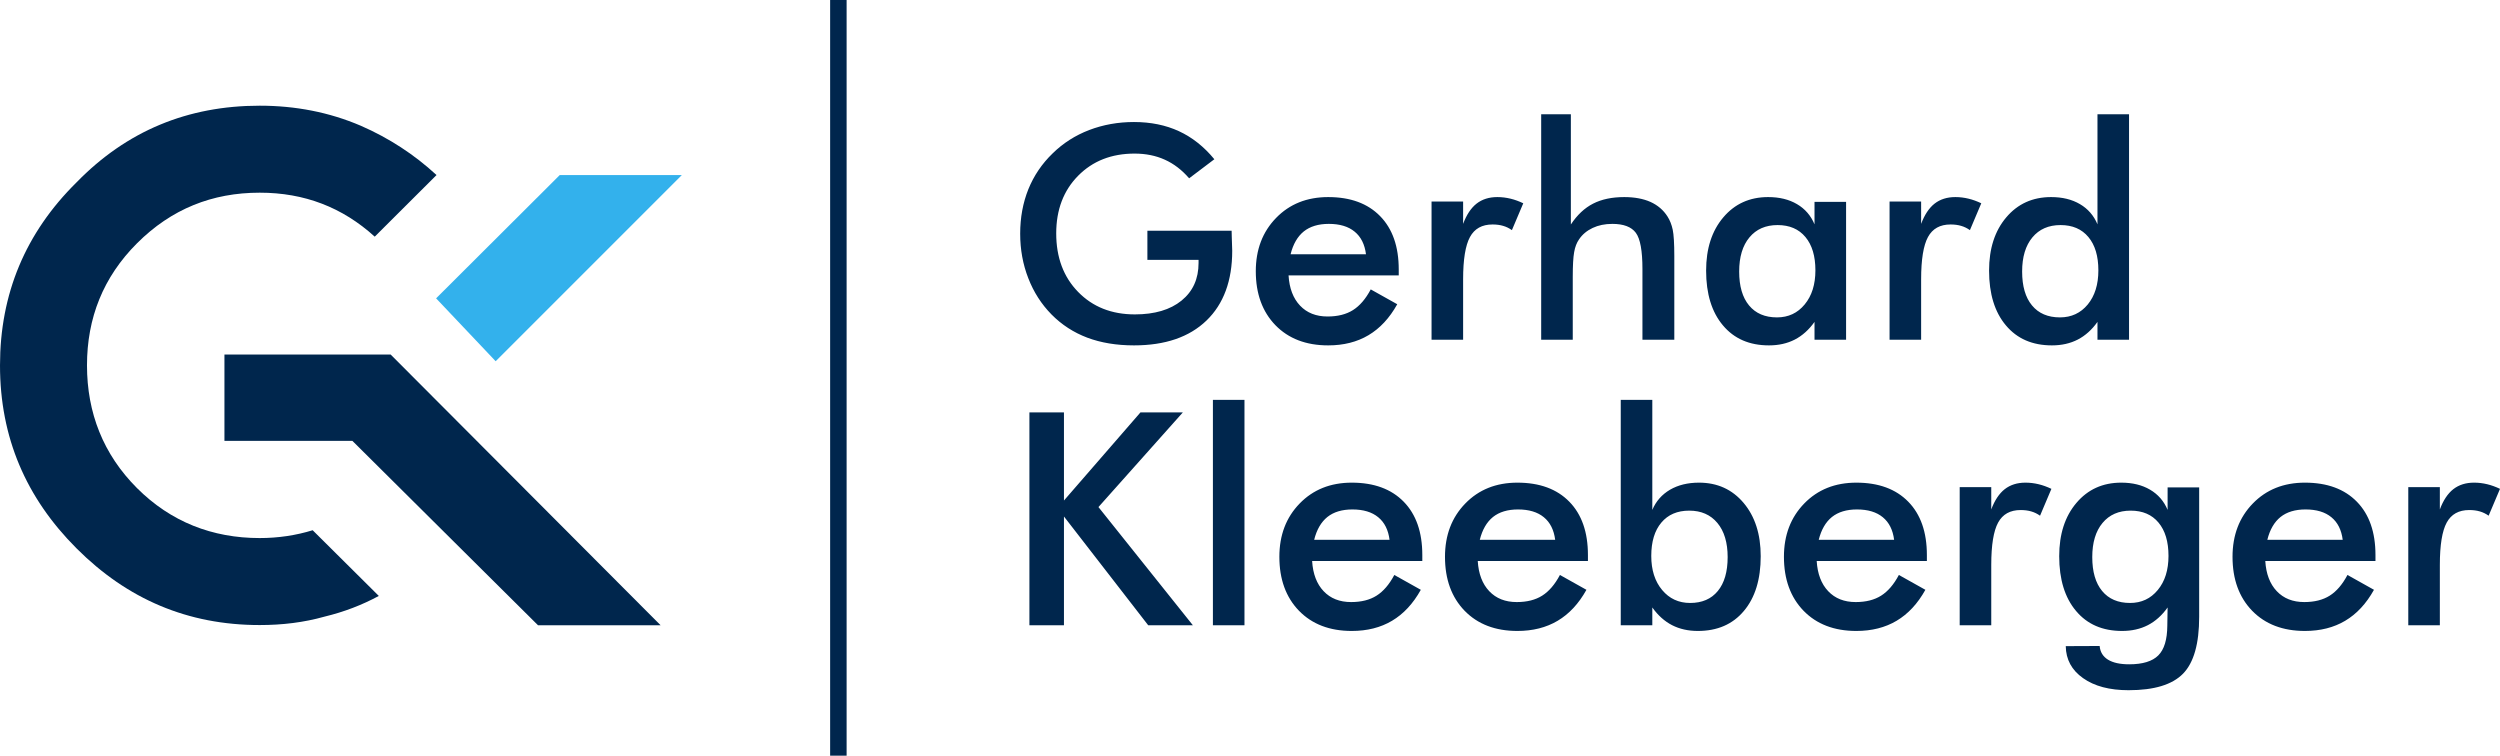
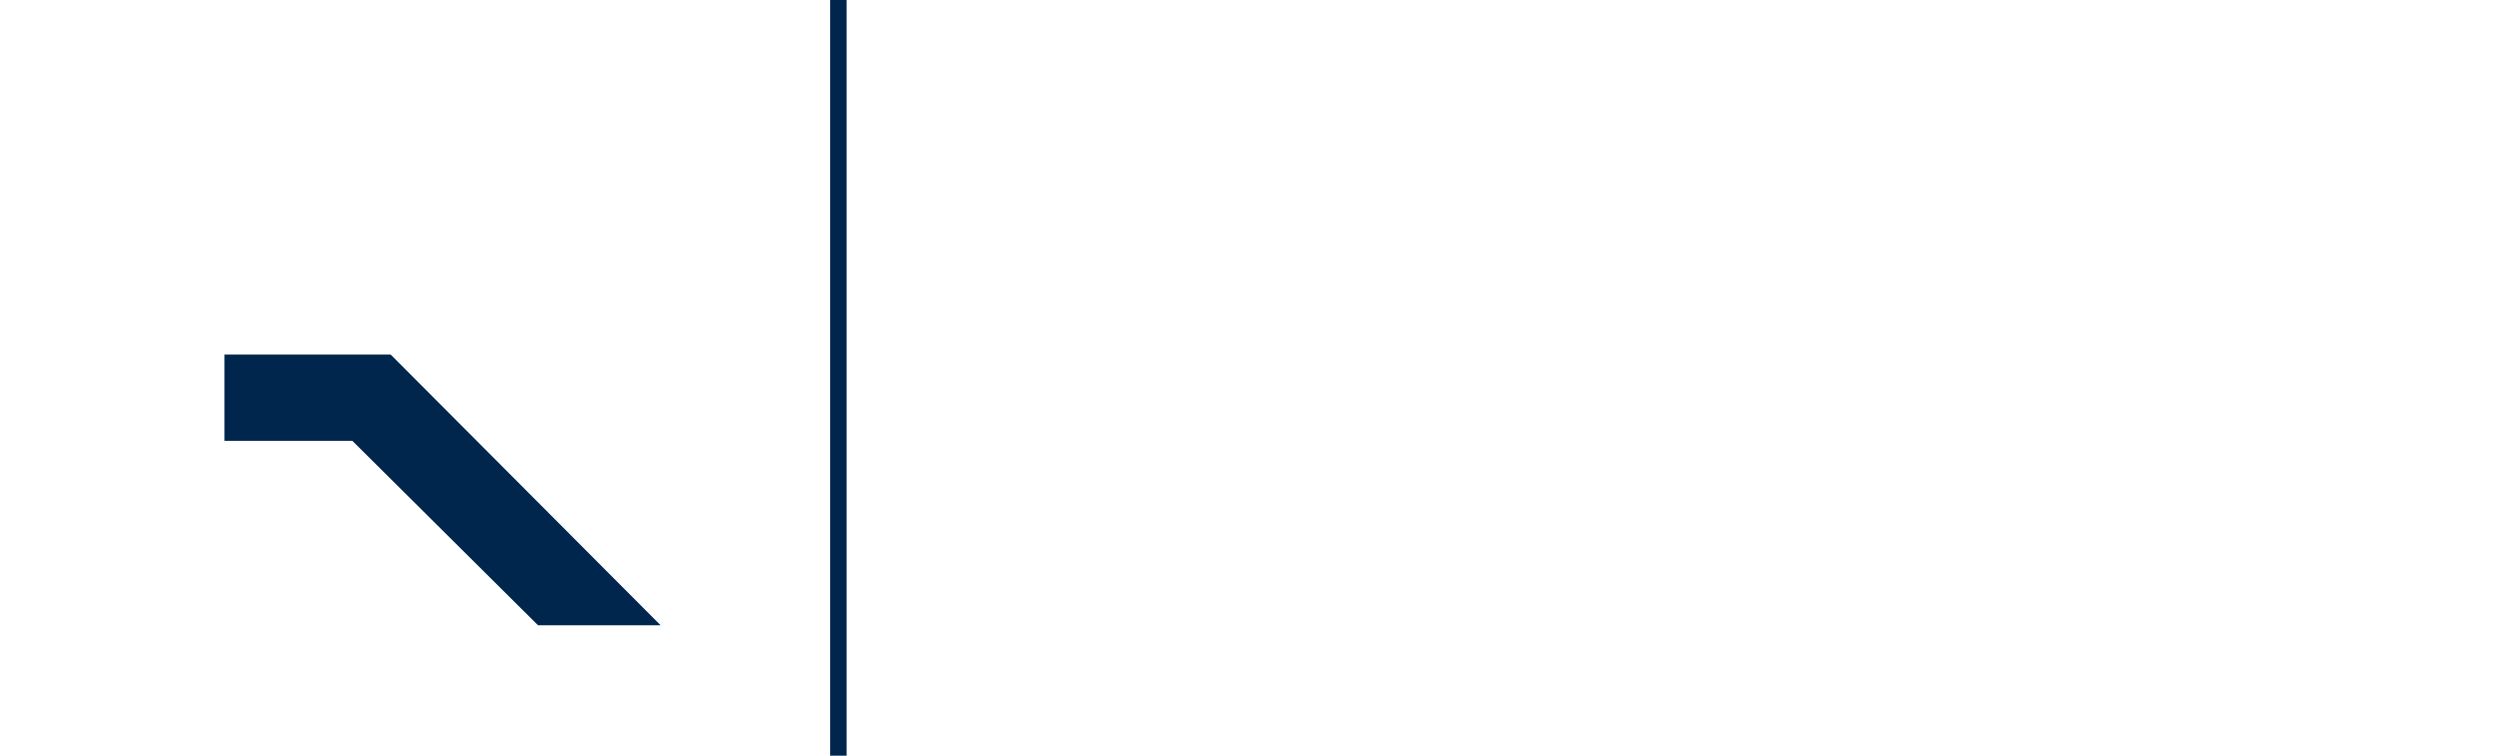
<svg xmlns="http://www.w3.org/2000/svg" xml:space="preserve" width="120.346mm" height="36.377mm" version="1.1" style="shape-rendering:geometricPrecision; text-rendering:geometricPrecision; image-rendering:optimizeQuality; fill-rule:evenodd; clip-rule:evenodd" viewBox="0 0 11841.92 3579.43">
  <defs>
    <style type="text/css">
   
    .fil1 {fill:#00264D}
    .fil0 {fill:#33B1EC}
    .fil2 {fill:#00264D;fill-rule:nonzero}
   
  </style>
  </defs>
  <g id="Ebene_x0020_1">
-     <polygon class="fil0" points="2651.38,829.18 2065.71,1413.17 2347.82,1711.07 3229.72,829.18 " />
    <g id="_2313506826592">
      <polygon class="fil1" points="1850.54,1679.42 1063.12,1679.42 1063.12,2088.41 1669.31,2088.41 2548.57,2961.86 3129.24,2961.86 " />
-       <path class="fil1" d="M1481.03 2511.58c-78.9,24.27 -162.55,37.07 -250.97,37.07 -224.49,0 -421.29,-76.87 -581.21,-236.79 -159.91,-159.92 -236.79,-356.71 -236.79,-581.21 0,-224.46 76.88,-418.19 236.79,-578.11 162.99,-162.98 356.71,-239.85 581.21,-239.85 212.06,-0.01 392.04,69.43 544.99,208.3l292.66 -291.82c-105.44,-97.54 -225.49,-175.31 -357.93,-233.24 -150.68,-64.59 -310.61,-95.3 -479.71,-95.3 -341.35,0 -630.43,119.92 -867.18,362.84 -242.96,239.85 -362.88,528.92 -362.88,867.18 0,341.35 122.99,627.33 362.88,867.22 239.86,239.86 525.82,362.84 867.18,362.84 107.64,0 209.1,-12.29 307.5,-39.99 92.49,-22.39 177.27,-55.05 256.77,-97.9l-313.3 -311.24z" />
      <polygon class="fil1" points="4010.21,0 3932.15,0 3932.15,3579.43 4010.21,3579.43 " />
-       <path class="fil2" d="M5434.94 1092.91l398.97 0c0,6.82 0.24,16.46 0.7,28.92 1.42,32.68 2.12,54.54 2.12,66.06 0,141.76 -40.67,252.03 -121.78,330.31 -81.35,78.53 -195.84,117.79 -343.49,117.79 -82.75,0 -156.34,-12.23 -220.99,-36.45 -64.65,-24.44 -121.54,-61.13 -169.97,-110.26 -47.73,-48.67 -84.41,-105.8 -109.79,-171.63 -25.63,-65.59 -38.33,-135.89 -38.33,-210.65 0,-76.17 12.93,-146.47 38.8,-210.89 26.1,-64.19 64.41,-120.84 115.43,-169.97 49.14,-48.21 106.73,-84.88 172.8,-110.27 66.06,-25.16 136.83,-37.85 212.06,-37.85 79.23,0 150.47,14.57 213,43.49 62.54,28.92 118.49,73.12 167.63,132.84l-119.44 90.28c-34.09,-39.5 -72.41,-68.89 -115.2,-88.17 -42.56,-19.29 -90.28,-28.92 -143.18,-28.92 -109.32,0 -198.42,35.03 -267.55,105.09 -69.12,70.06 -103.68,161.05 -103.68,272.96 0,114.02 34.57,206.41 103.68,277.18 69.13,71 158.7,106.51 268.96,106.51 93.57,0 167.39,-21.86 220.99,-65.37 53.83,-43.73 80.64,-102.97 80.64,-178.44l0 -14.35 -242.39 0 0 -138.24zm1190.55 211.6l-521.93 0c3.76,61.13 21.86,108.85 54.54,143.18 32.45,34.32 75.94,51.48 130.25,51.48 48.2,0 88.4,-10.11 120.37,-30.33 32.21,-20.22 60.19,-52.9 84.17,-98.03l125.54 70.3c-36.67,65.83 -82.04,114.49 -136.35,146.7 -54.08,32.21 -117.79,48.2 -190.67,48.2 -104.86,0 -188.09,-31.98 -250.15,-95.69 -61.83,-63.94 -92.87,-149.05 -92.87,-255.55 0,-102.5 31.97,-186.44 96.16,-252.5 63.95,-65.83 146.23,-98.74 246.86,-98.74 105.09,0 187.13,30.09 245.91,90.28 58.78,59.95 88.17,144.35 88.17,252.5l0 28.21zm-155.16 -100.15c-5.87,-46.79 -23.74,-82.53 -53.61,-106.98 -29.85,-24.68 -70.76,-36.91 -122.49,-36.91 -49.13,0 -88.63,11.99 -118.49,35.74 -29.62,23.98 -50.55,59.95 -62.53,108.15l357.12 0zm460.09 -143.89c16.23,-43.26 37.38,-75.24 63.71,-95.92 26.57,-20.69 59.25,-31.03 98.51,-31.03 21.16,0 41.85,2.59 62.31,7.53 20.45,4.93 40.67,12.46 60.42,21.86l-53.83 127.19c-12.94,-9.17 -26.8,-15.99 -41.61,-20.22 -15.05,-4.47 -31.74,-6.58 -50.08,-6.58 -49.84,0 -85.34,19.75 -106.97,59.48 -21.63,39.73 -32.44,106.5 -32.44,200.07l0 286.35 -149.53 0 0 -654.53 149.53 0 0 105.8zm369.81 548.73l0 -1067.83 140.59 0 0 521.93c29.85,-45.15 64.88,-78.06 105.33,-98.74 40.44,-20.69 89.57,-31.03 147.65,-31.03 48.66,0 90.04,7.75 124.37,23.04 34.09,15.52 60.89,38.33 80.17,68.65 11.52,17.87 19.75,38.8 24.92,62.78 4.94,23.74 7.53,65.59 7.53,125.3l0 395.92 -150.94 0 0 -335.25c0,-85.81 -10.34,-142.94 -31.26,-171.15 -20.93,-28.21 -58.07,-42.32 -111.45,-42.32 -34.79,0 -66.05,6.35 -93.33,19.28 -27.28,12.93 -48.9,31.03 -64.42,54.32 -11.05,15.74 -18.8,35.73 -23.04,60.42 -4.47,24.45 -6.58,63.48 -6.58,117.32l0 297.4 -149.53 0zm1444.24 0l-149.53 0 0 -84.41c-26.57,37.38 -57.84,65.37 -93.34,83.7 -35.73,18.34 -76.41,27.51 -122.49,27.51 -92.16,0 -165.04,-31.51 -217.93,-94.75 -53.14,-63 -79.7,-149.53 -79.7,-259.32 0,-104.15 27.04,-188.32 81.35,-252.26 54.31,-64.19 125.07,-96.16 212.29,-96.16 53.37,0 98.98,11.05 136.83,33.39 37.84,22.1 65.59,54.07 82.99,95.68l0 -106.5 149.53 0 0 653.11zm-145.3 -328.67c0,-67.47 -15.75,-120.13 -47.26,-157.75 -31.5,-37.85 -75.46,-56.66 -131.88,-56.66 -56.67,0 -101.09,19.51 -133.31,58.3 -32.44,38.79 -48.66,92.87 -48.66,161.75 0,69.36 15.51,122.96 46.78,160.58 31.27,37.85 75.47,56.66 132.37,56.66 53.83,0 97.56,-20.45 131.19,-61.36 33.86,-40.9 50.78,-94.75 50.78,-161.51zm500.77 -220.06c16.23,-43.26 37.38,-75.24 63.71,-95.92 26.57,-20.69 59.25,-31.03 98.51,-31.03 21.16,0 41.85,2.59 62.31,7.53 20.45,4.93 40.67,12.46 60.42,21.86l-53.83 127.19c-12.94,-9.17 -26.8,-15.99 -41.61,-20.22 -15.05,-4.47 -31.74,-6.58 -50.08,-6.58 -49.84,0 -85.34,19.75 -106.97,59.48 -21.63,39.73 -32.44,106.5 -32.44,200.07l0 286.35 -149.53 0 0 -654.53 149.53 0 0 105.8zm839.55 220.06c0,-67.47 -15.75,-120.13 -47.26,-157.75 -31.5,-37.85 -75.46,-56.66 -131.88,-56.66 -56.67,0 -101.09,19.51 -133.31,58.3 -32.44,38.79 -48.66,92.87 -48.66,161.75 0,69.36 15.51,122.96 46.78,160.58 31.27,37.85 75.47,56.66 132.37,56.66 54.07,0 98.03,-20.45 131.66,-61.13 33.39,-40.67 50.31,-94.51 50.31,-161.75zm-4.23 -739.16l149.53 0 0 1067.83 -149.53 0 0 -84.41c-26.57,37.38 -57.84,65.37 -93.34,83.7 -35.73,18.34 -76.41,27.51 -122.49,27.51 -92.16,0 -165.04,-31.51 -217.93,-94.75 -53.14,-63 -79.7,-149.53 -79.7,-259.32 0,-104.15 27.04,-188.32 81.35,-252.26 54.31,-64.19 125.07,-96.16 212.29,-96.16 53.37,0 98.98,11.05 136.83,33.39 37.84,22.1 65.59,54.07 82.99,95.68l0 -521.22zm-5059.16 2420.52l0 -1008.59 163.64 0 0 417.53 362.52 -417.53 200.78 0 -399.91 448.57 447.4 560.02 -211.59 0 -399.2 -515.34 0 515.34 -163.64 0zm869.17 0l0 -1067.83 149.53 0 0 1067.83 -149.53 0zm991.89 -304.69l-521.93 0c3.76,61.13 21.86,108.85 54.54,143.18 32.45,34.32 75.94,51.48 130.25,51.48 48.2,0 88.4,-10.11 120.37,-30.33 32.21,-20.22 60.19,-52.9 84.17,-98.03l125.54 70.3c-36.67,65.83 -82.04,114.49 -136.35,146.7 -54.08,32.21 -117.79,48.2 -190.67,48.2 -104.86,0 -188.09,-31.98 -250.15,-95.69 -61.83,-63.94 -92.87,-149.05 -92.87,-255.55 0,-102.5 31.97,-186.44 96.16,-252.5 63.95,-65.83 146.23,-98.74 246.86,-98.74 105.09,0 187.13,30.09 245.91,90.28 58.78,59.95 88.17,144.35 88.17,252.5l0 28.21zm-155.16 -100.15c-5.87,-46.79 -23.74,-82.53 -53.61,-106.98 -29.85,-24.68 -70.76,-36.91 -122.49,-36.91 -49.13,0 -88.63,11.99 -118.49,35.74 -29.62,23.98 -50.55,59.95 -62.53,108.15l357.12 0zm939.7 100.15l-521.93 0c3.76,61.13 21.86,108.85 54.54,143.18 32.45,34.32 75.94,51.48 130.25,51.48 48.2,0 88.4,-10.11 120.37,-30.33 32.21,-20.22 60.19,-52.9 84.17,-98.03l125.54 70.3c-36.67,65.83 -82.04,114.49 -136.35,146.7 -54.08,32.21 -117.79,48.2 -190.67,48.2 -104.86,0 -188.09,-31.98 -250.15,-95.69 -61.83,-63.94 -92.87,-149.05 -92.87,-255.55 0,-102.5 31.97,-186.44 96.16,-252.5 63.95,-65.83 146.23,-98.74 246.86,-98.74 105.09,0 187.13,30.09 245.91,90.28 58.78,59.95 88.17,144.35 88.17,252.5l0 28.21zm-155.16 -100.15c-5.87,-46.79 -23.74,-82.53 -53.61,-106.98 -29.85,-24.68 -70.76,-36.91 -122.49,-36.91 -49.13,0 -88.63,11.99 -118.49,35.74 -29.62,23.98 -50.55,59.95 -62.53,108.15l357.12 0zm455.15 76.17c0,66.76 17.16,120.61 51.49,161.51 34.09,40.91 78.29,61.36 132.59,61.36 56.43,0 100.16,-18.8 131.19,-56.66 31.03,-37.62 46.55,-91.22 46.55,-160.58 0,-68.88 -16.22,-122.96 -48.67,-161.75 -32.21,-38.79 -76.64,-58.3 -133.3,-58.3 -56.42,0 -100.39,18.8 -132.13,56.66 -31.73,37.62 -47.72,90.28 -47.72,157.75zm4.94 -739.16l0 521.22c17.4,-41.14 45.37,-72.88 83.7,-95.45 38.32,-22.34 84.16,-33.62 137.53,-33.62 86.76,0 157.28,31.97 211.36,96.16 53.83,63.95 80.87,148.12 80.87,252.26 0,109.79 -26.57,196.32 -79.7,259.32 -52.9,63.24 -125.77,94.75 -217.93,94.75 -46.08,0 -86.76,-9.17 -122.5,-27.51 -35.49,-18.33 -66.76,-46.32 -93.33,-83.7l0 84.41 -149.53 0 0 -1067.83 149.53 0zm1300.58 763.14l-521.93 0c3.76,61.13 21.86,108.85 54.54,143.18 32.45,34.32 75.94,51.48 130.25,51.48 48.2,0 88.4,-10.11 120.37,-30.33 32.21,-20.22 60.19,-52.9 84.17,-98.03l125.54 70.3c-36.67,65.83 -82.04,114.49 -136.35,146.7 -54.08,32.21 -117.79,48.2 -190.67,48.2 -104.86,0 -188.09,-31.98 -250.15,-95.69 -61.83,-63.94 -92.87,-149.05 -92.87,-255.55 0,-102.5 31.97,-186.44 96.16,-252.5 63.95,-65.83 146.23,-98.74 246.86,-98.74 105.09,0 187.13,30.09 245.91,90.28 58.78,59.95 88.17,144.35 88.17,252.5l0 28.21zm-155.16 -100.15c-5.87,-46.79 -23.74,-82.53 -53.61,-106.98 -29.85,-24.68 -70.76,-36.91 -122.49,-36.91 -49.13,0 -88.63,11.99 -118.49,35.74 -29.62,23.98 -50.55,59.95 -62.53,108.15l357.12 0zm460.09 -143.89c16.23,-43.26 37.38,-75.24 63.71,-95.92 26.57,-20.69 59.25,-31.03 98.51,-31.03 21.16,0 41.85,2.59 62.31,7.53 20.45,4.93 40.67,12.46 60.42,21.86l-53.83 127.19c-12.94,-9.17 -26.8,-15.99 -41.61,-20.22 -15.05,-4.47 -31.74,-6.58 -50.08,-6.58 -49.84,0 -85.34,19.75 -106.97,59.48 -21.63,39.73 -32.44,106.5 -32.44,200.07l0 286.35 -149.53 0 0 -654.53 149.53 0 0 105.8zm839.55 220.06c0,-67.47 -15.75,-120.13 -47.26,-157.75 -31.5,-37.85 -75.46,-56.66 -131.88,-56.66 -56.67,0 -101.09,19.51 -133.31,58.3 -32.44,38.79 -48.66,92.87 -48.66,161.75 0,69.36 15.51,122.96 46.78,160.58 31.27,37.85 75.47,56.66 132.37,56.66 53.83,0 97.56,-20.45 131.19,-61.36 33.86,-40.9 50.78,-94.75 50.78,-161.51zm145.3 288.23c0,127.66 -25.4,217.47 -76.41,269.67 -51.02,52.19 -137.07,78.29 -257.91,78.29 -90.04,0 -161.98,-19.04 -215.59,-57.13 -53.83,-37.85 -81.11,-88.4 -82.04,-151.64l160.58 -0.71c2.35,28.21 15.52,49.85 39.26,64.66 23.98,14.81 57.59,22.1 100.62,22.1 63.95,0 109.79,-14.11 137.77,-42.09 28.21,-27.97 42.32,-75 42.79,-140.59l1.41 -86.52c-26.57,37.38 -57.84,65.37 -93.34,83.7 -35.73,18.34 -76.41,27.51 -122.49,27.51 -92.16,0 -165.04,-31.51 -217.93,-94.75 -53.14,-63 -79.7,-149.53 -79.7,-259.32 0,-104.15 27.04,-188.32 81.35,-252.26 54.31,-64.19 125.07,-96.16 212.29,-96.16 53.37,0 98.98,11.05 136.83,33.39 37.84,22.1 65.59,54.07 82.99,95.68l0 -106.5 149.53 0 0 612.67zm835.08 -264.25l-521.93 0c3.76,61.13 21.86,108.85 54.54,143.18 32.45,34.32 75.94,51.48 130.25,51.48 48.2,0 88.4,-10.11 120.37,-30.33 32.21,-20.22 60.19,-52.9 84.17,-98.03l125.54 70.3c-36.67,65.83 -82.04,114.49 -136.35,146.7 -54.08,32.21 -117.79,48.2 -190.67,48.2 -104.86,0 -188.09,-31.98 -250.15,-95.69 -61.83,-63.94 -92.87,-149.05 -92.87,-255.55 0,-102.5 31.97,-186.44 96.16,-252.5 63.95,-65.83 146.23,-98.74 246.86,-98.74 105.09,0 187.13,30.09 245.91,90.28 58.78,59.95 88.17,144.35 88.17,252.5l0 28.21zm-155.16 -100.15c-5.87,-46.79 -23.74,-82.53 -53.61,-106.98 -29.85,-24.68 -70.76,-36.91 -122.49,-36.91 -49.13,0 -88.63,11.99 -118.49,35.74 -29.62,23.98 -50.55,59.95 -62.53,108.15l357.12 0zm460.09 -143.89c16.23,-43.26 37.38,-75.24 63.71,-95.92 26.57,-20.69 59.25,-31.03 98.51,-31.03 21.16,0 41.85,2.59 62.31,7.53 20.45,4.93 40.67,12.46 60.42,21.86l-53.83 127.19c-12.94,-9.17 -26.8,-15.99 -41.61,-20.22 -15.05,-4.47 -31.74,-6.58 -50.08,-6.58 -49.84,0 -85.34,19.75 -106.97,59.48 -21.63,39.73 -32.44,106.5 -32.44,200.07l0 286.35 -149.53 0 0 -654.53 149.53 0 0 105.8z" />
    </g>
  </g>
</svg>